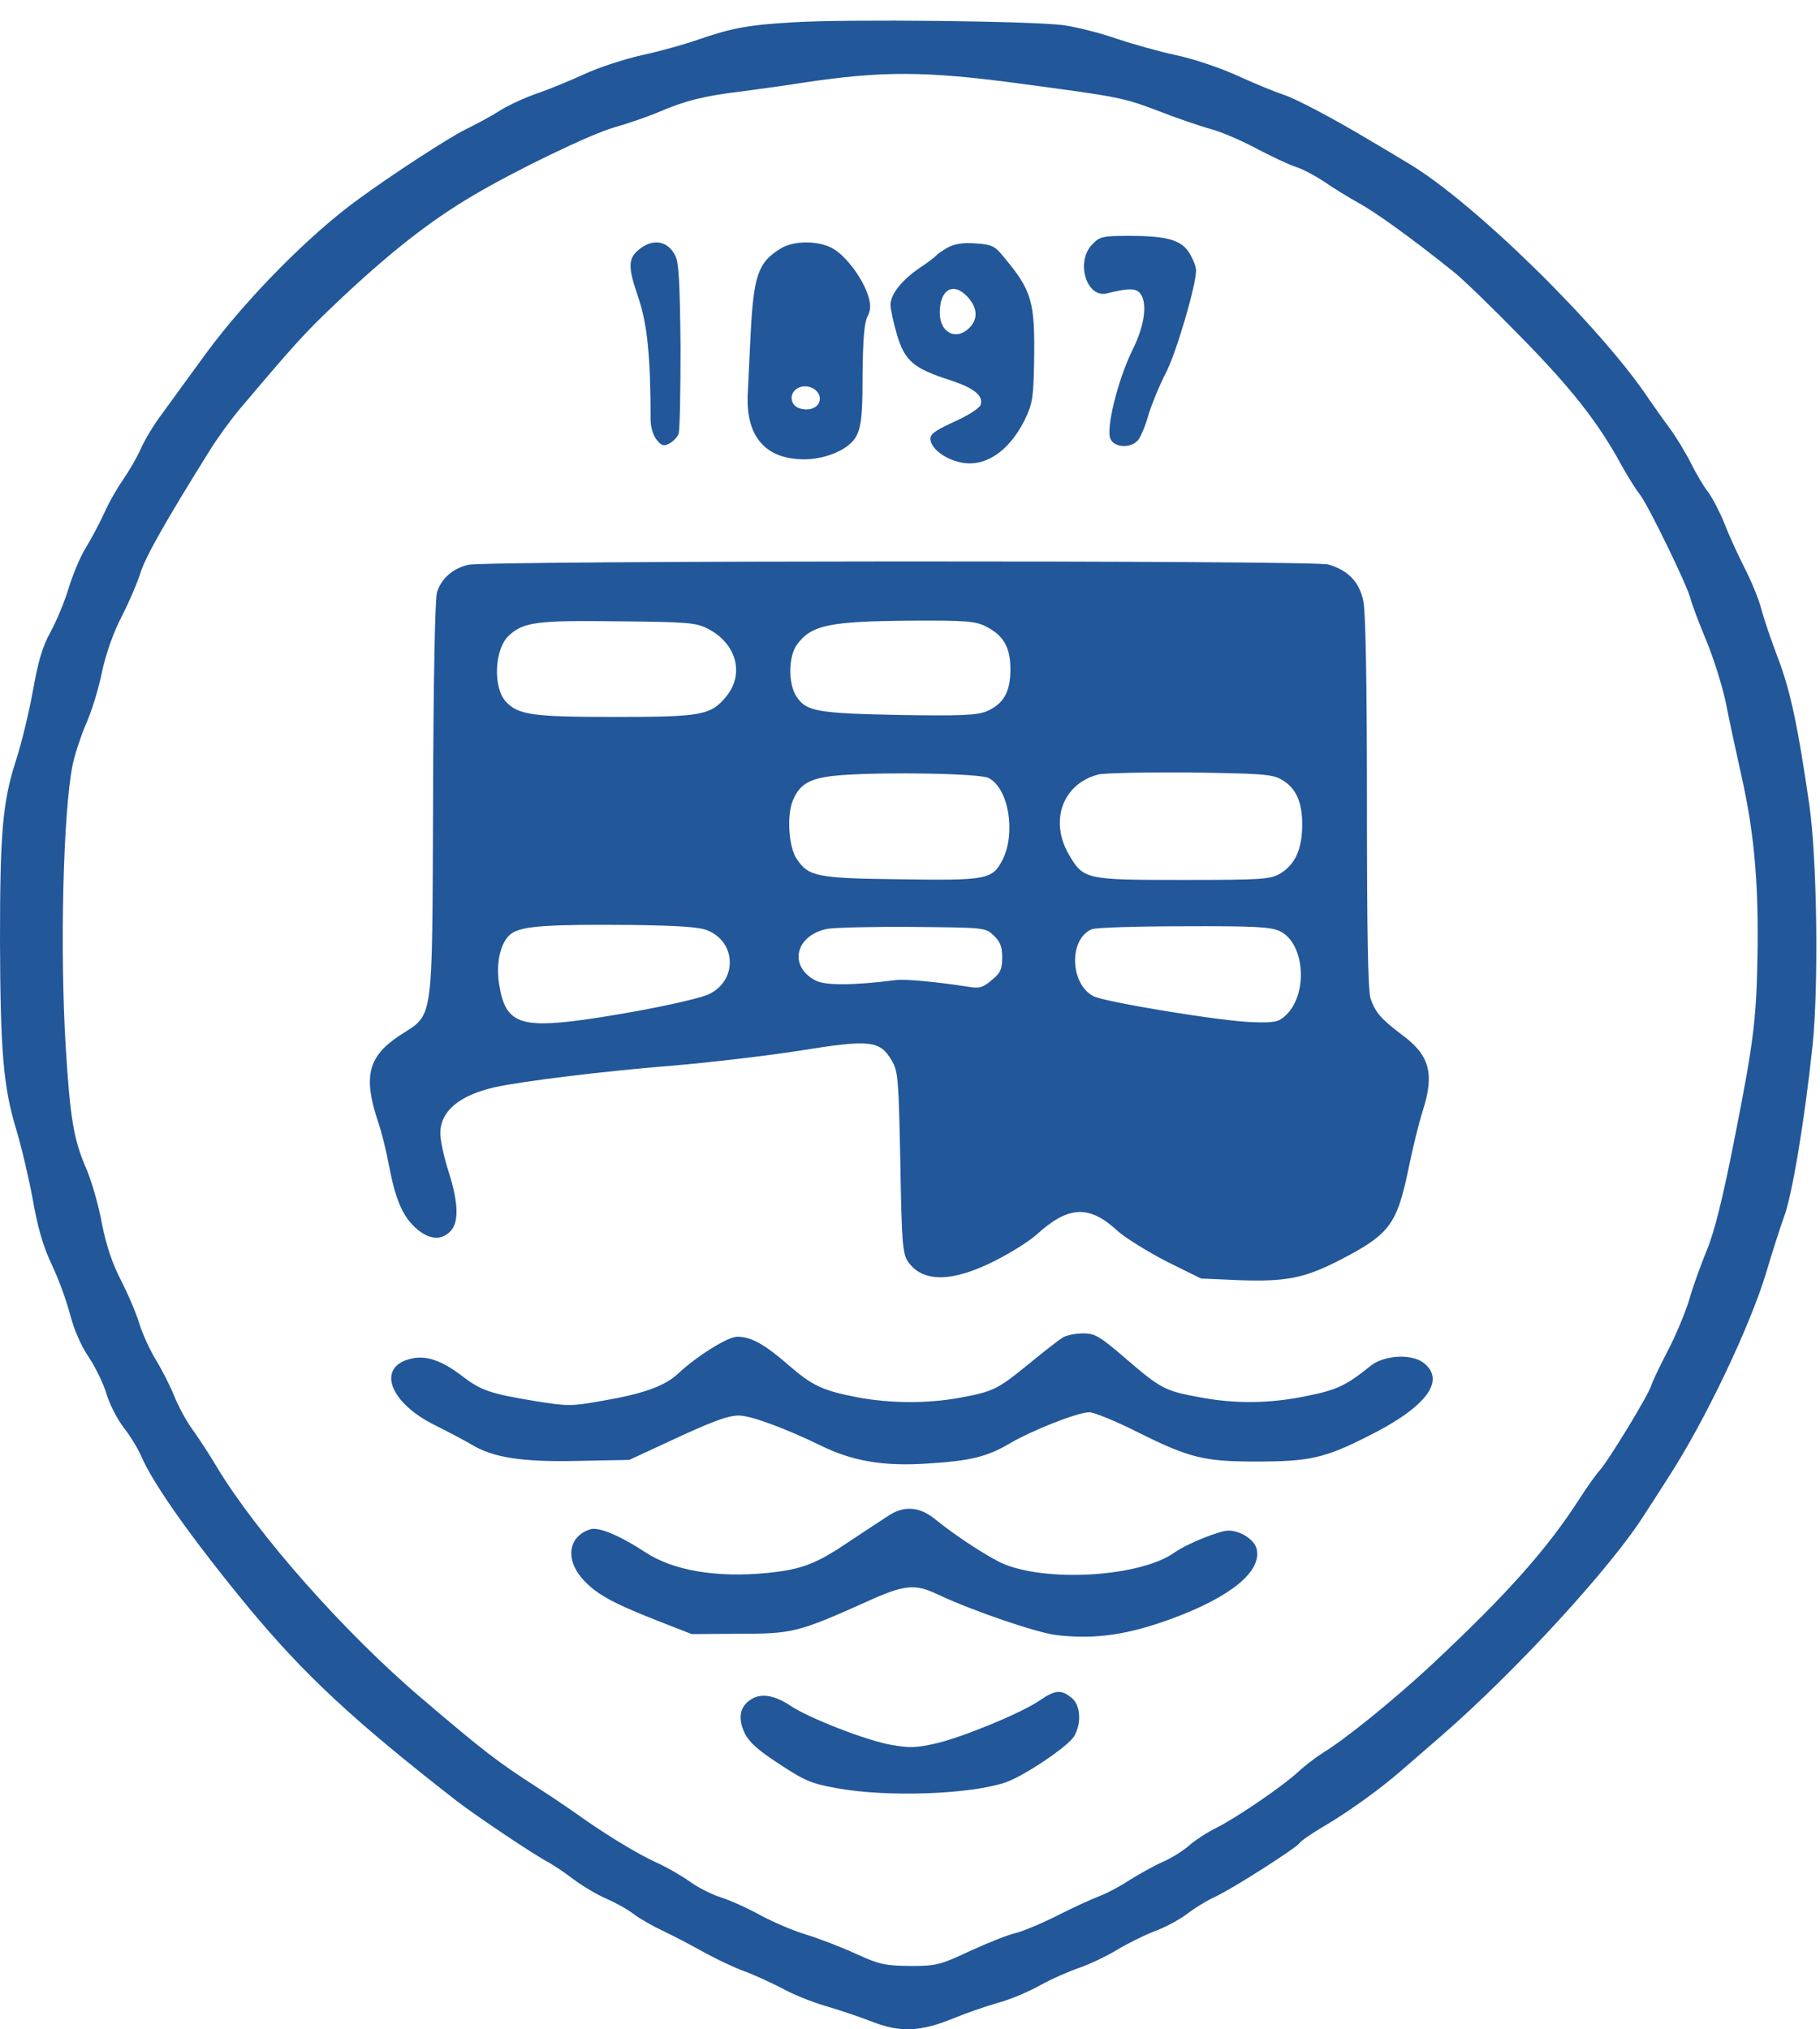
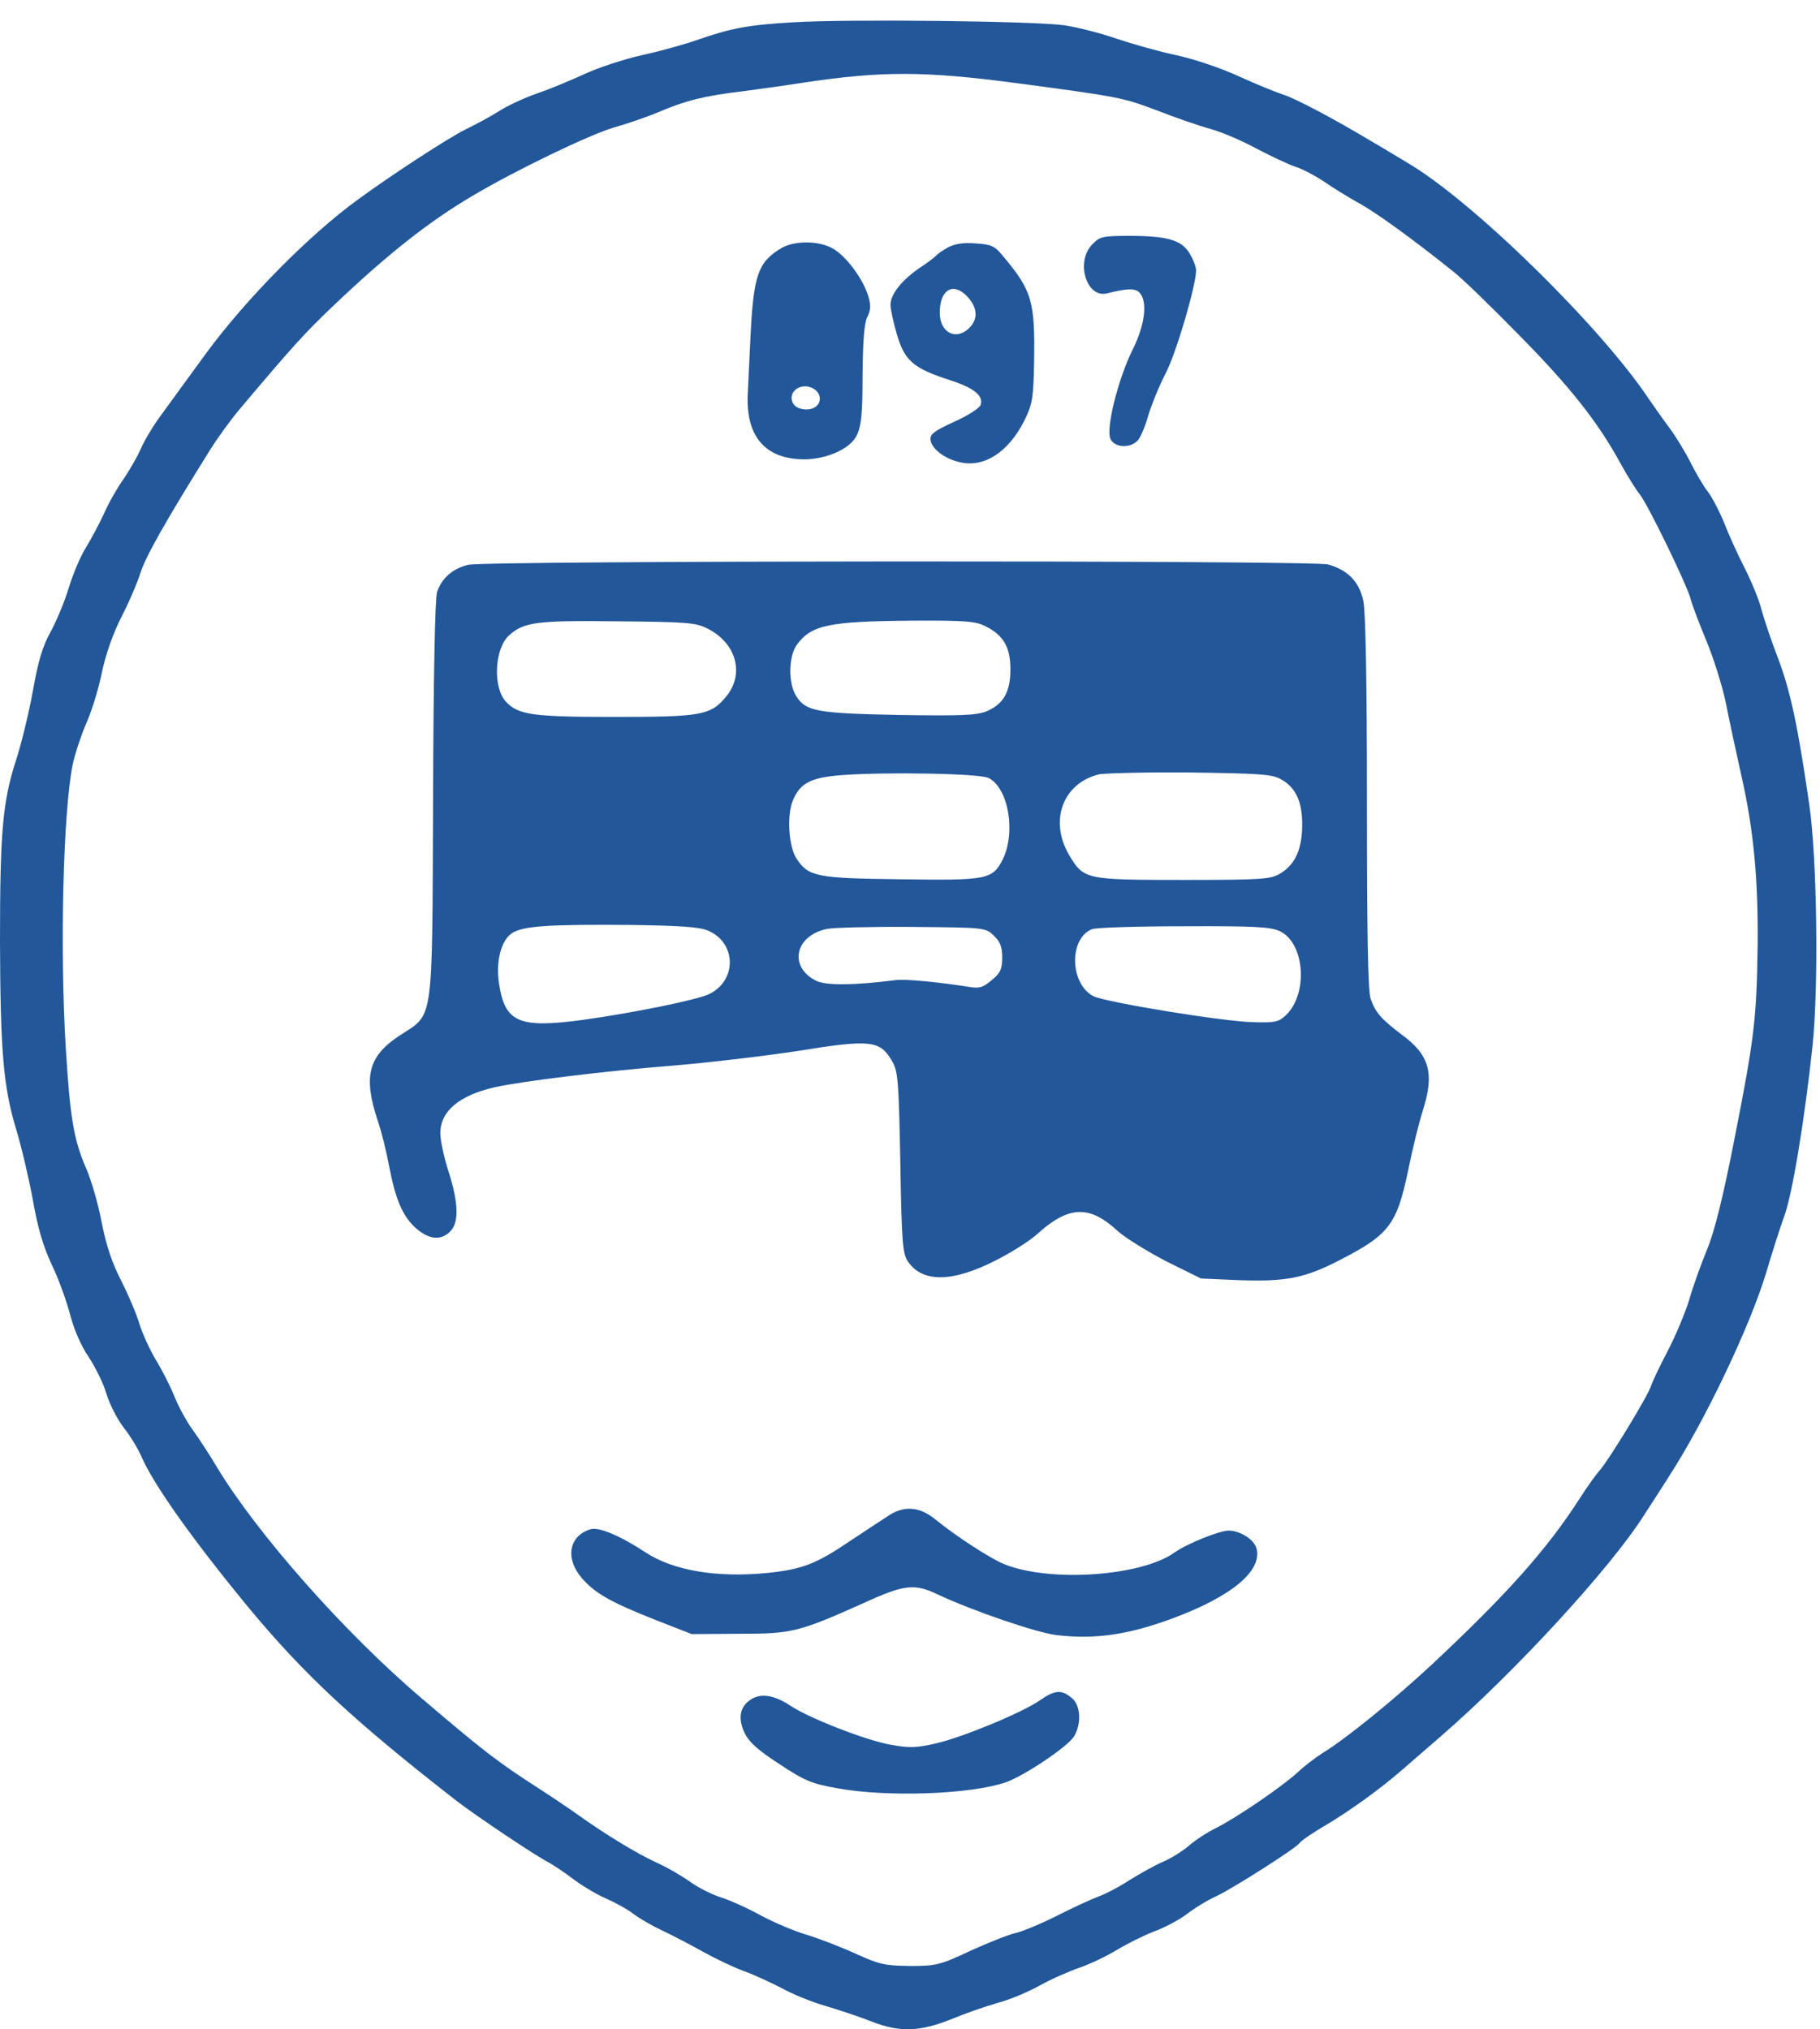
<svg xmlns="http://www.w3.org/2000/svg" width="87" height="97" viewBox="0 0 87 97" fill="none">
  <path d="M37.934 1.065C35.735 1.191 34.949 1.348 33.316 1.913C32.734 2.117 31.556 2.447 30.692 2.636C29.844 2.824 28.603 3.233 27.959 3.531C27.315 3.829 26.294 4.254 25.698 4.458C25.101 4.662 24.284 5.039 23.891 5.29C23.498 5.542 22.744 5.95 22.226 6.201C21.409 6.61 18.77 8.322 17.121 9.531C14.796 11.212 11.765 14.291 9.88 16.851C9.126 17.888 8.168 19.191 7.775 19.741C7.367 20.275 6.896 21.061 6.723 21.469C6.55 21.862 6.173 22.506 5.906 22.898C5.623 23.291 5.199 24.029 4.979 24.532C4.744 25.05 4.335 25.804 4.084 26.213C3.833 26.621 3.471 27.485 3.283 28.113C3.094 28.742 2.702 29.684 2.419 30.202C2.026 30.909 1.822 31.616 1.571 33.03C1.382 34.066 1.021 35.574 0.754 36.375C0.126 38.339 0 39.784 0 44.967C0.016 50.214 0.157 51.957 0.77 53.968C1.021 54.8 1.382 56.324 1.571 57.361C1.806 58.696 2.058 59.575 2.497 60.502C2.827 61.193 3.204 62.261 3.361 62.874C3.534 63.534 3.864 64.319 4.241 64.869C4.571 65.371 4.964 66.173 5.089 66.628C5.231 67.099 5.592 67.822 5.906 68.23C6.22 68.623 6.597 69.251 6.754 69.612C7.335 70.963 9.236 73.634 11.891 76.854C14.577 80.089 16.933 82.273 21.833 86.09C22.776 86.812 25.603 88.713 26.232 89.027C26.451 89.153 26.985 89.498 27.41 89.828C27.849 90.158 28.541 90.566 28.98 90.755C29.404 90.943 29.986 91.257 30.268 91.477C30.551 91.697 31.179 92.058 31.682 92.294C32.185 92.53 33.049 92.985 33.614 93.299C34.179 93.614 35.059 94.038 35.578 94.226C36.096 94.415 36.897 94.792 37.384 95.043C37.855 95.31 38.782 95.687 39.426 95.876C40.07 96.064 41.106 96.409 41.703 96.645C43.039 97.163 44.012 97.116 45.552 96.488C46.117 96.252 47.06 95.923 47.657 95.75C48.269 95.593 49.18 95.2 49.714 94.902C50.248 94.603 51.112 94.226 51.615 94.053C52.117 93.881 52.934 93.488 53.421 93.189C53.892 92.907 54.678 92.514 55.165 92.326C55.652 92.153 56.358 91.776 56.736 91.493C57.097 91.21 57.741 90.818 58.133 90.645C58.966 90.252 61.966 88.336 62.123 88.1C62.17 88.006 62.657 87.676 63.176 87.362C64.369 86.671 65.909 85.571 66.993 84.629C67.448 84.236 68.296 83.498 68.893 82.98C72.459 79.885 77.014 74.922 78.6 72.409C78.867 72 79.386 71.199 79.763 70.602C81.506 67.916 83.658 63.392 84.428 60.832C84.711 59.874 85.088 58.696 85.276 58.178C85.669 57.157 86.266 53.528 86.643 49.994C86.941 47.151 86.862 41.025 86.486 38.449C85.936 34.663 85.59 33.061 85.009 31.506C84.663 30.611 84.302 29.527 84.192 29.103C84.082 28.663 83.721 27.783 83.391 27.139C83.061 26.495 82.621 25.522 82.417 24.988C82.197 24.453 81.852 23.778 81.632 23.495C81.412 23.212 81.051 22.584 80.815 22.113C80.579 21.642 80.124 20.888 79.81 20.464C79.48 20.024 79.056 19.411 78.836 19.097C76.543 15.642 70.417 9.626 67.291 7.788C66.788 7.489 66.019 7.018 65.579 6.767C63.804 5.699 61.935 4.709 61.338 4.521C60.992 4.411 60.034 4.018 59.202 3.641C58.353 3.248 57.034 2.808 56.217 2.636C55.4 2.463 54.128 2.102 53.374 1.85C52.62 1.583 51.489 1.301 50.861 1.206C49.337 1.002 40.51 0.908 37.934 1.065ZM48.693 3.987C53.516 4.631 53.672 4.662 55.337 5.29C56.217 5.636 57.364 6.029 57.882 6.17C58.401 6.311 59.39 6.735 60.081 7.112C60.772 7.474 61.605 7.866 61.935 7.976C62.249 8.071 62.846 8.385 63.27 8.667C63.678 8.95 64.416 9.406 64.919 9.688C65.767 10.144 67.558 11.448 69.459 12.971C69.867 13.285 71.281 14.652 72.6 16.003C75.035 18.469 76.386 20.165 77.485 22.192C77.815 22.788 78.223 23.433 78.365 23.605C78.726 24.014 80.674 28.019 80.815 28.632C80.878 28.883 81.208 29.763 81.553 30.595C81.899 31.412 82.323 32.763 82.496 33.58C82.653 34.396 82.999 35.983 83.25 37.114C83.831 39.674 84.051 42.077 84.019 45.203C83.972 48.643 83.862 49.633 82.936 54.313C82.37 57.219 81.962 58.853 81.6 59.733C81.318 60.424 80.925 61.492 80.752 62.12C80.564 62.733 80.108 63.832 79.731 64.555C79.354 65.277 78.993 66.031 78.93 66.235C78.789 66.707 76.888 69.817 76.48 70.272C76.307 70.461 75.867 71.073 75.506 71.639C73.951 74.058 72.035 76.21 68.406 79.603C66.647 81.236 64.354 83.105 63.223 83.796C62.877 84.016 62.343 84.425 62.045 84.707C61.291 85.399 59.154 86.859 58.165 87.362C57.709 87.582 57.112 87.975 56.814 88.242C56.516 88.493 55.966 88.838 55.589 88.996C55.196 89.168 54.489 89.561 53.987 89.875C53.484 90.205 52.809 90.551 52.495 90.661C52.165 90.786 51.269 91.195 50.5 91.587C49.714 91.98 48.835 92.341 48.536 92.404C48.238 92.467 47.28 92.844 46.416 93.237C44.939 93.928 44.766 93.975 43.51 93.975C42.316 93.959 42.049 93.912 40.918 93.394C40.227 93.079 39.175 92.671 38.562 92.483C37.965 92.31 36.975 91.886 36.363 91.556C35.766 91.226 34.902 90.833 34.447 90.692C34.007 90.551 33.331 90.205 32.97 89.938C32.593 89.671 31.87 89.247 31.337 89.011C30.457 88.603 28.965 87.708 27.582 86.718C27.253 86.482 26.42 85.917 25.76 85.493C23.765 84.205 23.153 83.734 20.184 81.205C16.462 78.047 12.268 73.288 10.351 70.1C9.99 69.487 9.456 68.686 9.173 68.293C8.89 67.9 8.513 67.194 8.325 66.722C8.136 66.251 7.744 65.481 7.445 64.995C7.163 64.523 6.801 63.738 6.66 63.267C6.519 62.795 6.126 61.869 5.796 61.225C5.372 60.408 5.089 59.575 4.869 58.476C4.712 57.612 4.367 56.403 4.1 55.806C3.518 54.455 3.346 53.387 3.142 50.057C2.859 45.407 3.016 38.842 3.471 36.564C3.566 36.093 3.848 35.229 4.1 34.632C4.367 34.051 4.712 32.935 4.869 32.15C5.058 31.255 5.419 30.234 5.827 29.448C6.189 28.742 6.566 27.846 6.691 27.454C6.927 26.652 7.901 24.94 10.006 21.563C10.383 20.951 11.027 20.071 11.435 19.584C13.964 16.584 14.561 15.924 15.896 14.652C18.503 12.17 20.483 10.599 22.619 9.343C24.661 8.133 28.211 6.421 29.357 6.091C29.923 5.934 30.897 5.604 31.494 5.353C32.782 4.803 33.661 4.583 35.499 4.364C36.237 4.269 37.572 4.081 38.483 3.939C42.159 3.39 44.232 3.39 48.693 3.987Z" fill="#22579A" />
  <path d="M52.227 11.667C51.395 12.484 51.929 14.275 52.919 14.023C53.924 13.772 54.285 13.772 54.489 14.008C54.866 14.447 54.725 15.547 54.144 16.709C53.437 18.139 52.84 20.542 53.091 20.998C53.296 21.406 54.05 21.437 54.395 21.045C54.521 20.903 54.756 20.354 54.898 19.835C55.055 19.317 55.416 18.437 55.715 17.856C56.217 16.914 57.175 13.646 57.175 12.924C57.175 12.751 57.034 12.39 56.861 12.107C56.484 11.479 55.809 11.275 53.987 11.275C52.73 11.275 52.573 11.306 52.227 11.667Z" fill="#22579A" />
-   <path d="M30.661 11.84C30.017 12.296 29.986 12.689 30.489 14.149C30.944 15.453 31.101 17.04 31.101 20.087C31.101 20.417 31.227 20.825 31.384 21.014C31.62 21.312 31.73 21.343 31.997 21.202C32.169 21.108 32.373 20.904 32.436 20.747C32.499 20.589 32.531 18.704 32.531 16.553C32.499 13.521 32.452 12.547 32.279 12.217C31.934 11.542 31.29 11.4 30.661 11.84Z" fill="#22579A" />
  <path d="M37.305 11.887C36.237 12.547 36.017 13.16 35.876 16.097C35.829 17.118 35.766 18.296 35.75 18.705C35.609 20.825 36.551 21.956 38.452 21.956C39.206 21.956 40.038 21.689 40.541 21.296C41.138 20.809 41.232 20.354 41.232 17.951C41.248 16.27 41.311 15.469 41.452 15.17C41.625 14.825 41.641 14.605 41.499 14.134C41.248 13.333 40.478 12.28 39.85 11.903C39.19 11.495 37.949 11.479 37.305 11.887ZM39.19 19.05C39.19 19.443 38.766 19.663 38.279 19.537C37.729 19.411 37.682 18.72 38.216 18.516C38.64 18.343 39.19 18.642 39.19 19.05Z" fill="#22579A" />
  <path d="M45.316 11.825C45.065 11.966 44.814 12.139 44.766 12.202C44.719 12.264 44.358 12.547 43.95 12.814C43.101 13.396 42.567 14.071 42.567 14.573C42.567 14.778 42.709 15.422 42.882 16.019C43.258 17.259 43.667 17.605 45.41 18.171C46.573 18.547 47.028 18.924 46.871 19.364C46.808 19.521 46.243 19.883 45.599 20.165C44.625 20.621 44.437 20.762 44.484 21.045C44.547 21.469 45.175 21.94 45.897 22.097C47.06 22.364 48.222 21.595 48.976 20.087C49.353 19.317 49.4 19.019 49.432 17.322C49.479 14.385 49.337 13.898 47.939 12.233C47.562 11.762 47.39 11.683 46.636 11.636C46.054 11.589 45.646 11.652 45.316 11.825ZM46.259 14.197C46.73 14.715 46.761 15.249 46.337 15.673C45.709 16.301 44.923 15.909 44.923 14.95C44.923 13.82 45.583 13.458 46.259 14.197Z" fill="#22579A" />
  <path d="M22.383 26.998C21.645 27.171 21.11 27.642 20.891 28.301C20.796 28.6 20.718 32.401 20.702 38.213C20.655 49.114 20.749 48.423 19.116 49.491C17.608 50.48 17.356 51.439 18.047 53.543C18.236 54.077 18.472 55.051 18.597 55.727C18.912 57.376 19.257 58.146 19.885 58.711C20.514 59.261 21.079 59.308 21.519 58.868C21.943 58.444 21.927 57.517 21.44 55.994C21.221 55.318 21.048 54.502 21.048 54.172C21.048 53.119 21.943 52.365 23.639 51.973C24.99 51.674 29.011 51.187 32.184 50.936C33.865 50.794 36.567 50.48 38.185 50.229C41.593 49.679 42.064 49.726 42.63 50.7C42.928 51.203 42.96 51.58 43.038 55.57C43.101 59.387 43.148 59.936 43.4 60.298C44.091 61.319 45.52 61.303 47.562 60.266C48.316 59.889 49.211 59.324 49.557 59.01C51.08 57.627 52.07 57.58 53.437 58.852C53.813 59.182 54.85 59.826 55.761 60.298L57.41 61.114L59.233 61.193C61.463 61.272 62.358 61.099 64.008 60.251C66.427 59.01 66.772 58.538 67.322 55.9C67.526 54.894 67.84 53.622 68.013 53.088C68.579 51.313 68.343 50.433 67.008 49.459C66.018 48.706 65.751 48.407 65.516 47.732C65.39 47.355 65.343 44.559 65.343 38.354C65.343 32.621 65.28 29.228 65.17 28.726C64.982 27.814 64.432 27.249 63.489 26.982C62.735 26.778 23.278 26.794 22.383 26.998ZM33.849 30.061C35.216 30.767 35.593 32.228 34.713 33.296C33.975 34.192 33.535 34.27 29.373 34.27C25.477 34.27 24.786 34.176 24.189 33.548C23.545 32.857 23.639 31.003 24.331 30.375C25.037 29.731 25.666 29.652 29.53 29.699C32.922 29.731 33.268 29.762 33.849 30.061ZM47.106 29.935C47.97 30.359 48.3 30.94 48.3 31.993C48.3 33.077 47.97 33.658 47.154 34.003C46.682 34.192 45.96 34.223 42.96 34.176C39.064 34.097 38.53 34.003 38.075 33.296C37.666 32.684 37.682 31.364 38.106 30.799C38.797 29.872 39.645 29.699 43.588 29.668C46.148 29.652 46.651 29.699 47.106 29.935ZM47.264 37.192C48.222 37.694 48.567 39.815 47.923 41.103C47.436 42.045 47.169 42.093 43.023 42.03C39.033 41.983 38.64 41.904 38.075 41.04C37.698 40.475 37.603 38.967 37.902 38.26C38.247 37.428 38.766 37.16 40.258 37.05C42.379 36.893 46.886 36.972 47.264 37.192ZM61.212 37.239C61.95 37.632 62.264 38.339 62.248 39.485C62.233 40.616 61.903 41.323 61.212 41.747C60.74 42.03 60.395 42.061 56.578 42.061C51.866 42.061 51.803 42.045 51.096 40.852C50.154 39.234 50.798 37.459 52.51 37.019C52.777 36.956 54.74 36.909 56.861 36.925C60.144 36.972 60.788 37.003 61.212 37.239ZM33.834 44.48C35.2 45.046 35.247 46.852 33.912 47.512C33.347 47.794 30.237 48.423 27.849 48.753C24.817 49.161 24.142 48.878 23.859 47.041C23.686 45.972 23.954 44.951 24.472 44.606C25.006 44.26 26.231 44.182 30.111 44.213C32.467 44.245 33.425 44.307 33.834 44.48ZM47.499 44.716C47.813 45.014 47.907 45.25 47.907 45.768C47.907 46.318 47.829 46.506 47.405 46.852C46.981 47.213 46.808 47.26 46.274 47.166C44.766 46.931 43.242 46.789 42.803 46.852C40.808 47.103 39.457 47.119 38.986 46.868C37.682 46.192 38.012 44.716 39.535 44.402C39.865 44.339 41.703 44.292 43.619 44.307C47.075 44.339 47.106 44.339 47.499 44.716ZM61.18 44.511C62.374 45.077 62.547 47.512 61.463 48.533C61.133 48.847 60.929 48.894 59.955 48.862C58.541 48.847 52.84 47.904 52.274 47.622C51.143 47.041 51.08 44.873 52.196 44.417C52.384 44.339 54.363 44.276 56.594 44.276C59.987 44.26 60.74 44.307 61.18 44.511Z" fill="#22579A" />
-   <path d="M50.814 63.926C50.657 64.02 49.919 64.586 49.18 65.198C47.672 66.424 47.484 66.518 45.866 66.816C44.311 67.099 42.567 67.083 41.028 66.8C39.316 66.471 38.845 66.251 37.667 65.23C36.551 64.256 35.892 63.895 35.248 63.895C34.792 63.895 33.331 64.806 32.42 65.654C31.792 66.251 30.74 66.628 28.808 66.957C27.315 67.225 27.143 67.225 25.587 66.973C23.404 66.612 22.996 66.471 22.053 65.748C21.127 65.041 20.388 64.79 19.713 64.931C17.954 65.293 18.582 67.067 20.875 68.167C21.441 68.45 22.179 68.842 22.509 69.031C23.546 69.675 24.944 69.895 27.645 69.832L30.08 69.785L31.808 68.984C34.023 67.947 34.776 67.664 35.326 67.664C35.892 67.664 37.541 68.277 39.19 69.078C40.745 69.848 42.222 70.099 44.342 69.958C46.4 69.832 47.185 69.628 48.238 69.015C49.322 68.371 51.521 67.507 52.07 67.507C52.29 67.507 53.343 67.931 54.395 68.465C56.861 69.691 57.552 69.863 60.034 69.863C62.579 69.863 63.317 69.706 65.39 68.654C68.171 67.272 69.129 65.999 68.061 65.151C67.479 64.696 66.176 64.774 65.532 65.277C64.369 66.219 63.914 66.439 62.5 66.722C60.709 67.099 59.044 67.115 57.317 66.785C55.683 66.486 55.479 66.376 53.782 64.915C52.557 63.863 52.337 63.737 51.772 63.737C51.411 63.737 50.987 63.832 50.814 63.926Z" fill="#22579A" />
  <path d="M42.536 72.409C42.222 72.613 41.358 73.179 40.604 73.681C39.002 74.765 38.342 75.016 36.677 75.189C34.258 75.425 32.185 75.079 30.85 74.2C29.656 73.414 28.619 72.975 28.227 73.1C27.19 73.414 27.002 74.498 27.818 75.441C28.462 76.179 29.232 76.603 31.337 77.435L33.065 78.111L35.342 78.095C37.855 78.095 38.154 78.032 41.374 76.587C43.227 75.739 43.73 75.692 44.814 76.21C46.479 76.996 49.558 78.048 50.5 78.158C52.353 78.378 53.94 78.142 56.06 77.357C58.888 76.305 60.333 75.095 60.066 74.027C59.956 73.587 59.281 73.163 58.715 73.163C58.26 73.179 56.736 73.791 56.139 74.215C54.553 75.346 50.217 75.645 48.034 74.781C47.39 74.53 45.709 73.446 44.672 72.597C43.966 72.032 43.243 71.969 42.536 72.409Z" fill="#22579A" />
  <path d="M49.699 81.284C48.835 81.88 45.977 83.058 44.72 83.341C43.825 83.546 43.463 83.561 42.599 83.404C41.421 83.2 38.72 82.147 37.809 81.551C37.008 81.017 36.379 80.922 35.892 81.237C35.358 81.582 35.264 82.132 35.594 82.839C35.798 83.263 36.222 83.655 37.243 84.315C38.453 85.116 38.782 85.258 40.008 85.478C42.411 85.917 46.385 85.776 48.081 85.195C48.977 84.881 51.129 83.436 51.364 82.964C51.71 82.336 51.647 81.488 51.223 81.158C50.736 80.749 50.422 80.781 49.699 81.284Z" fill="#22579A" />
</svg>